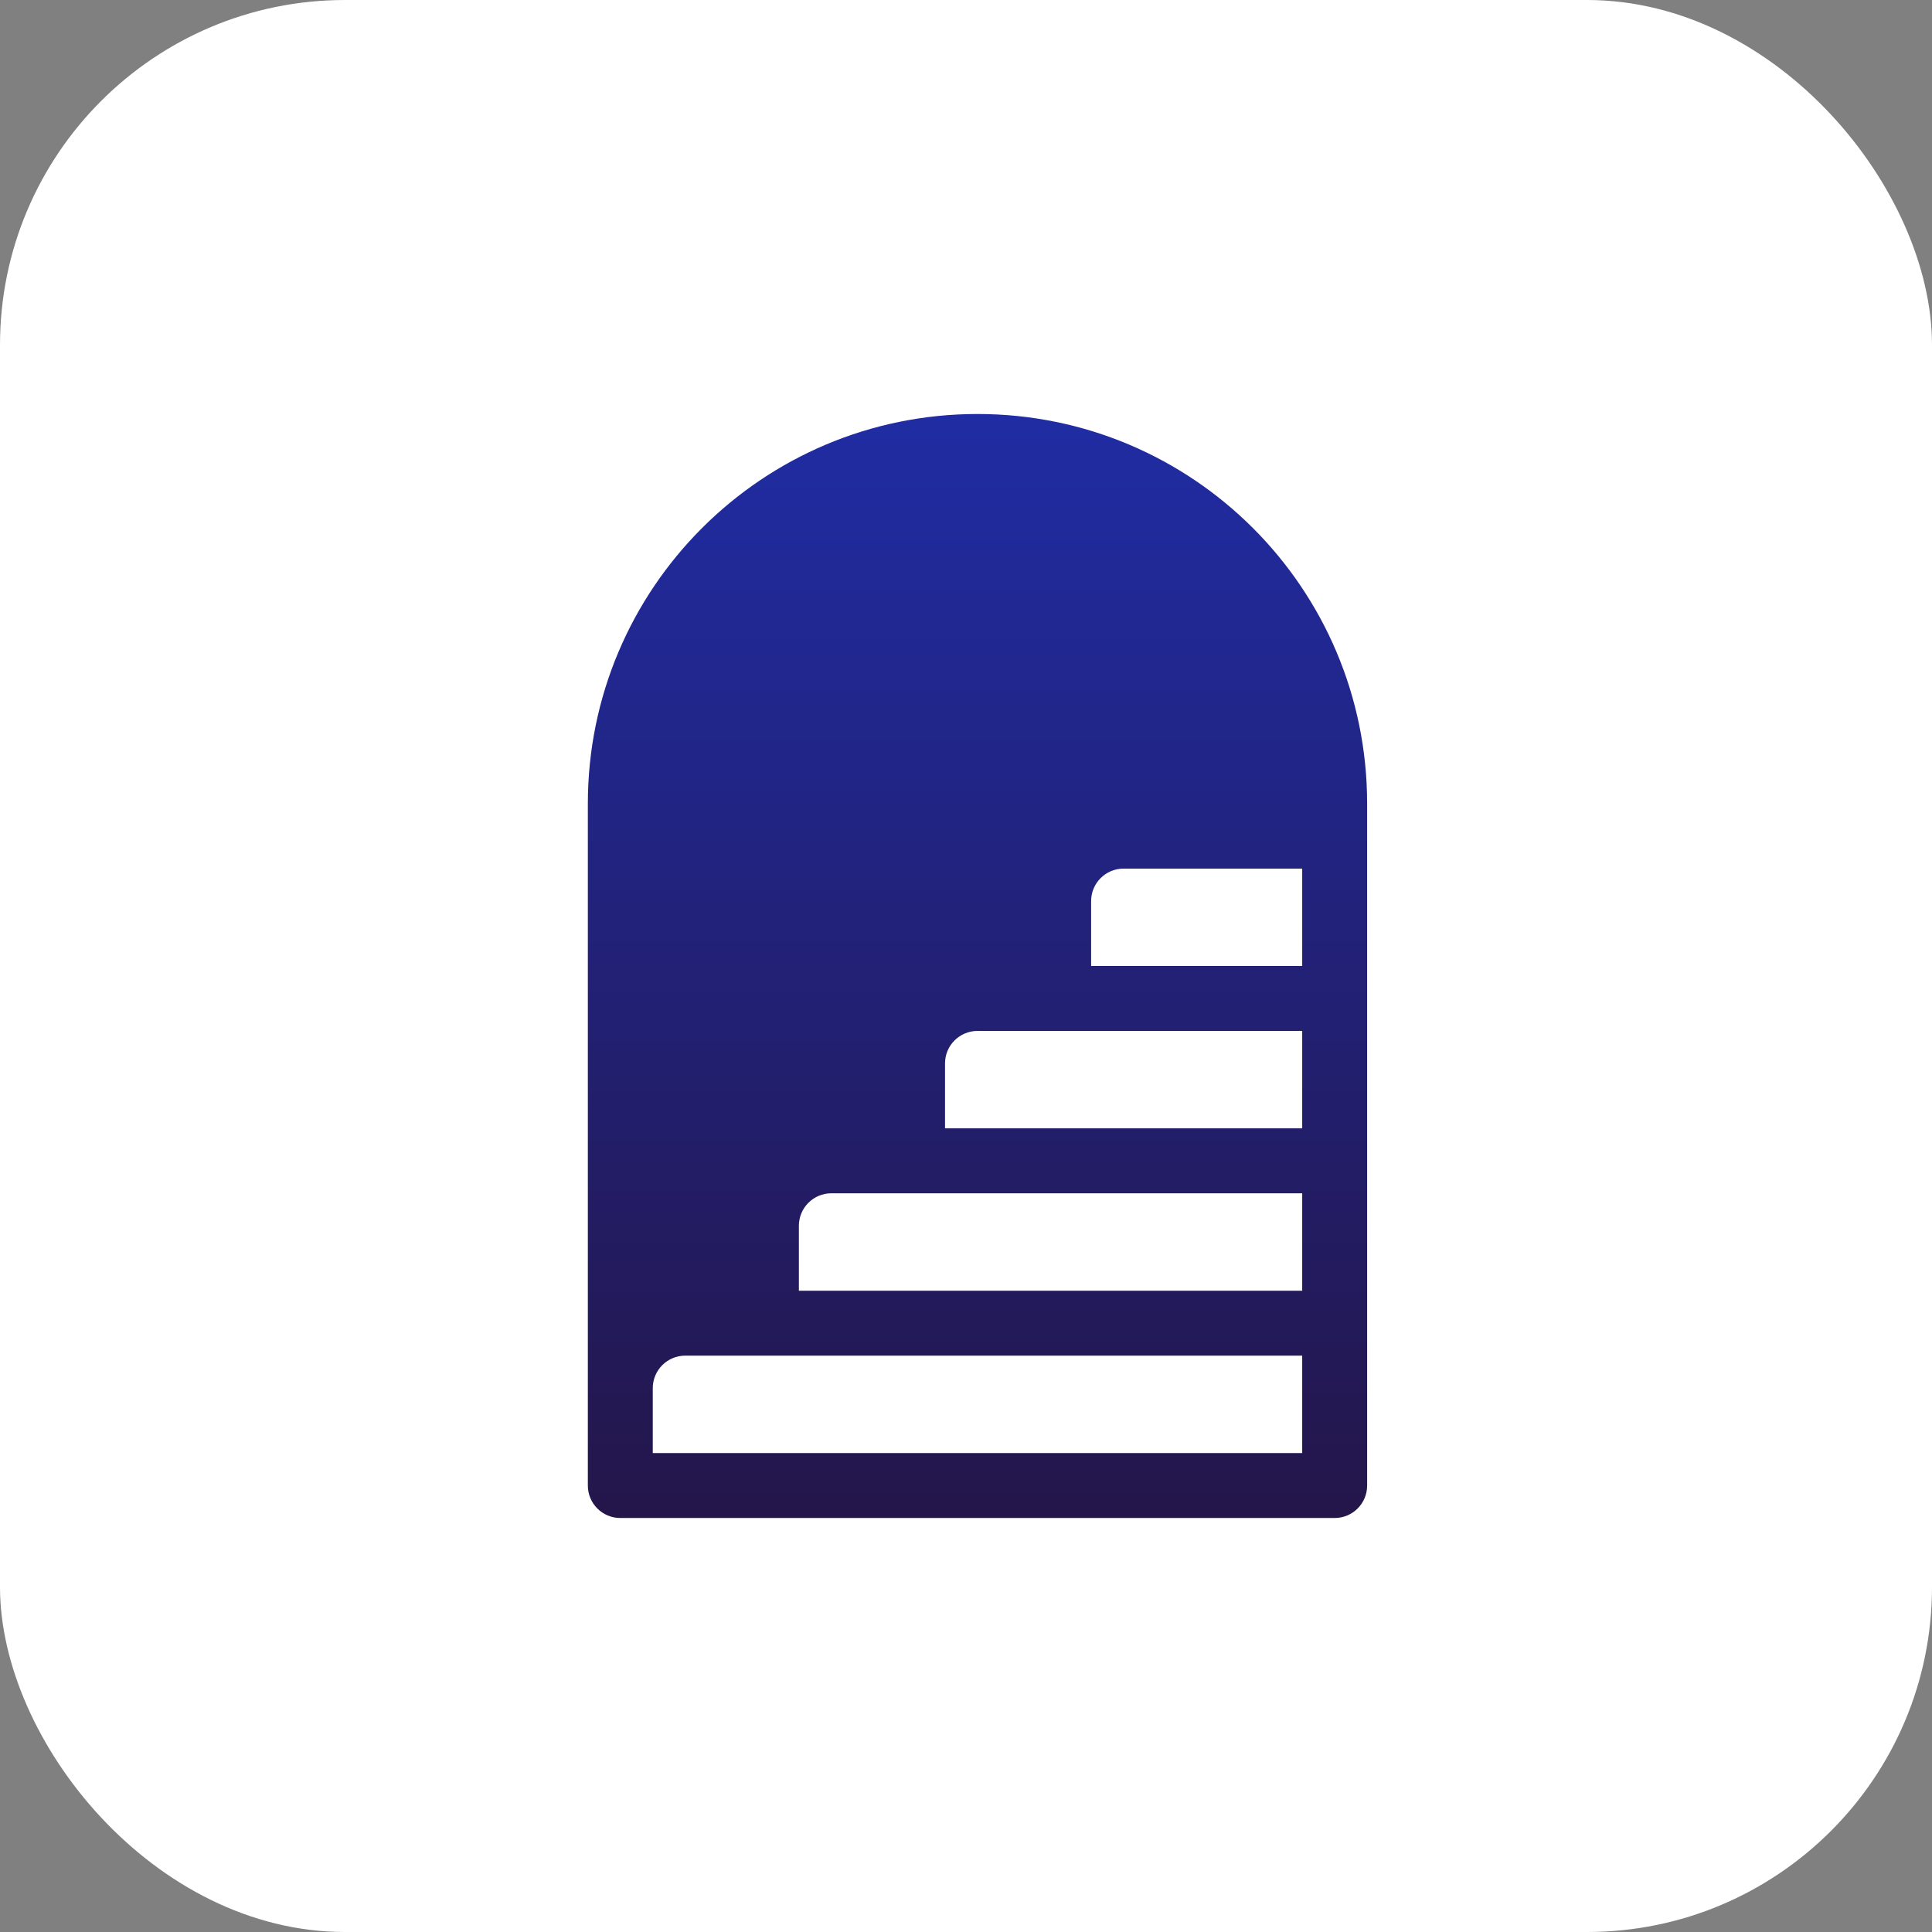
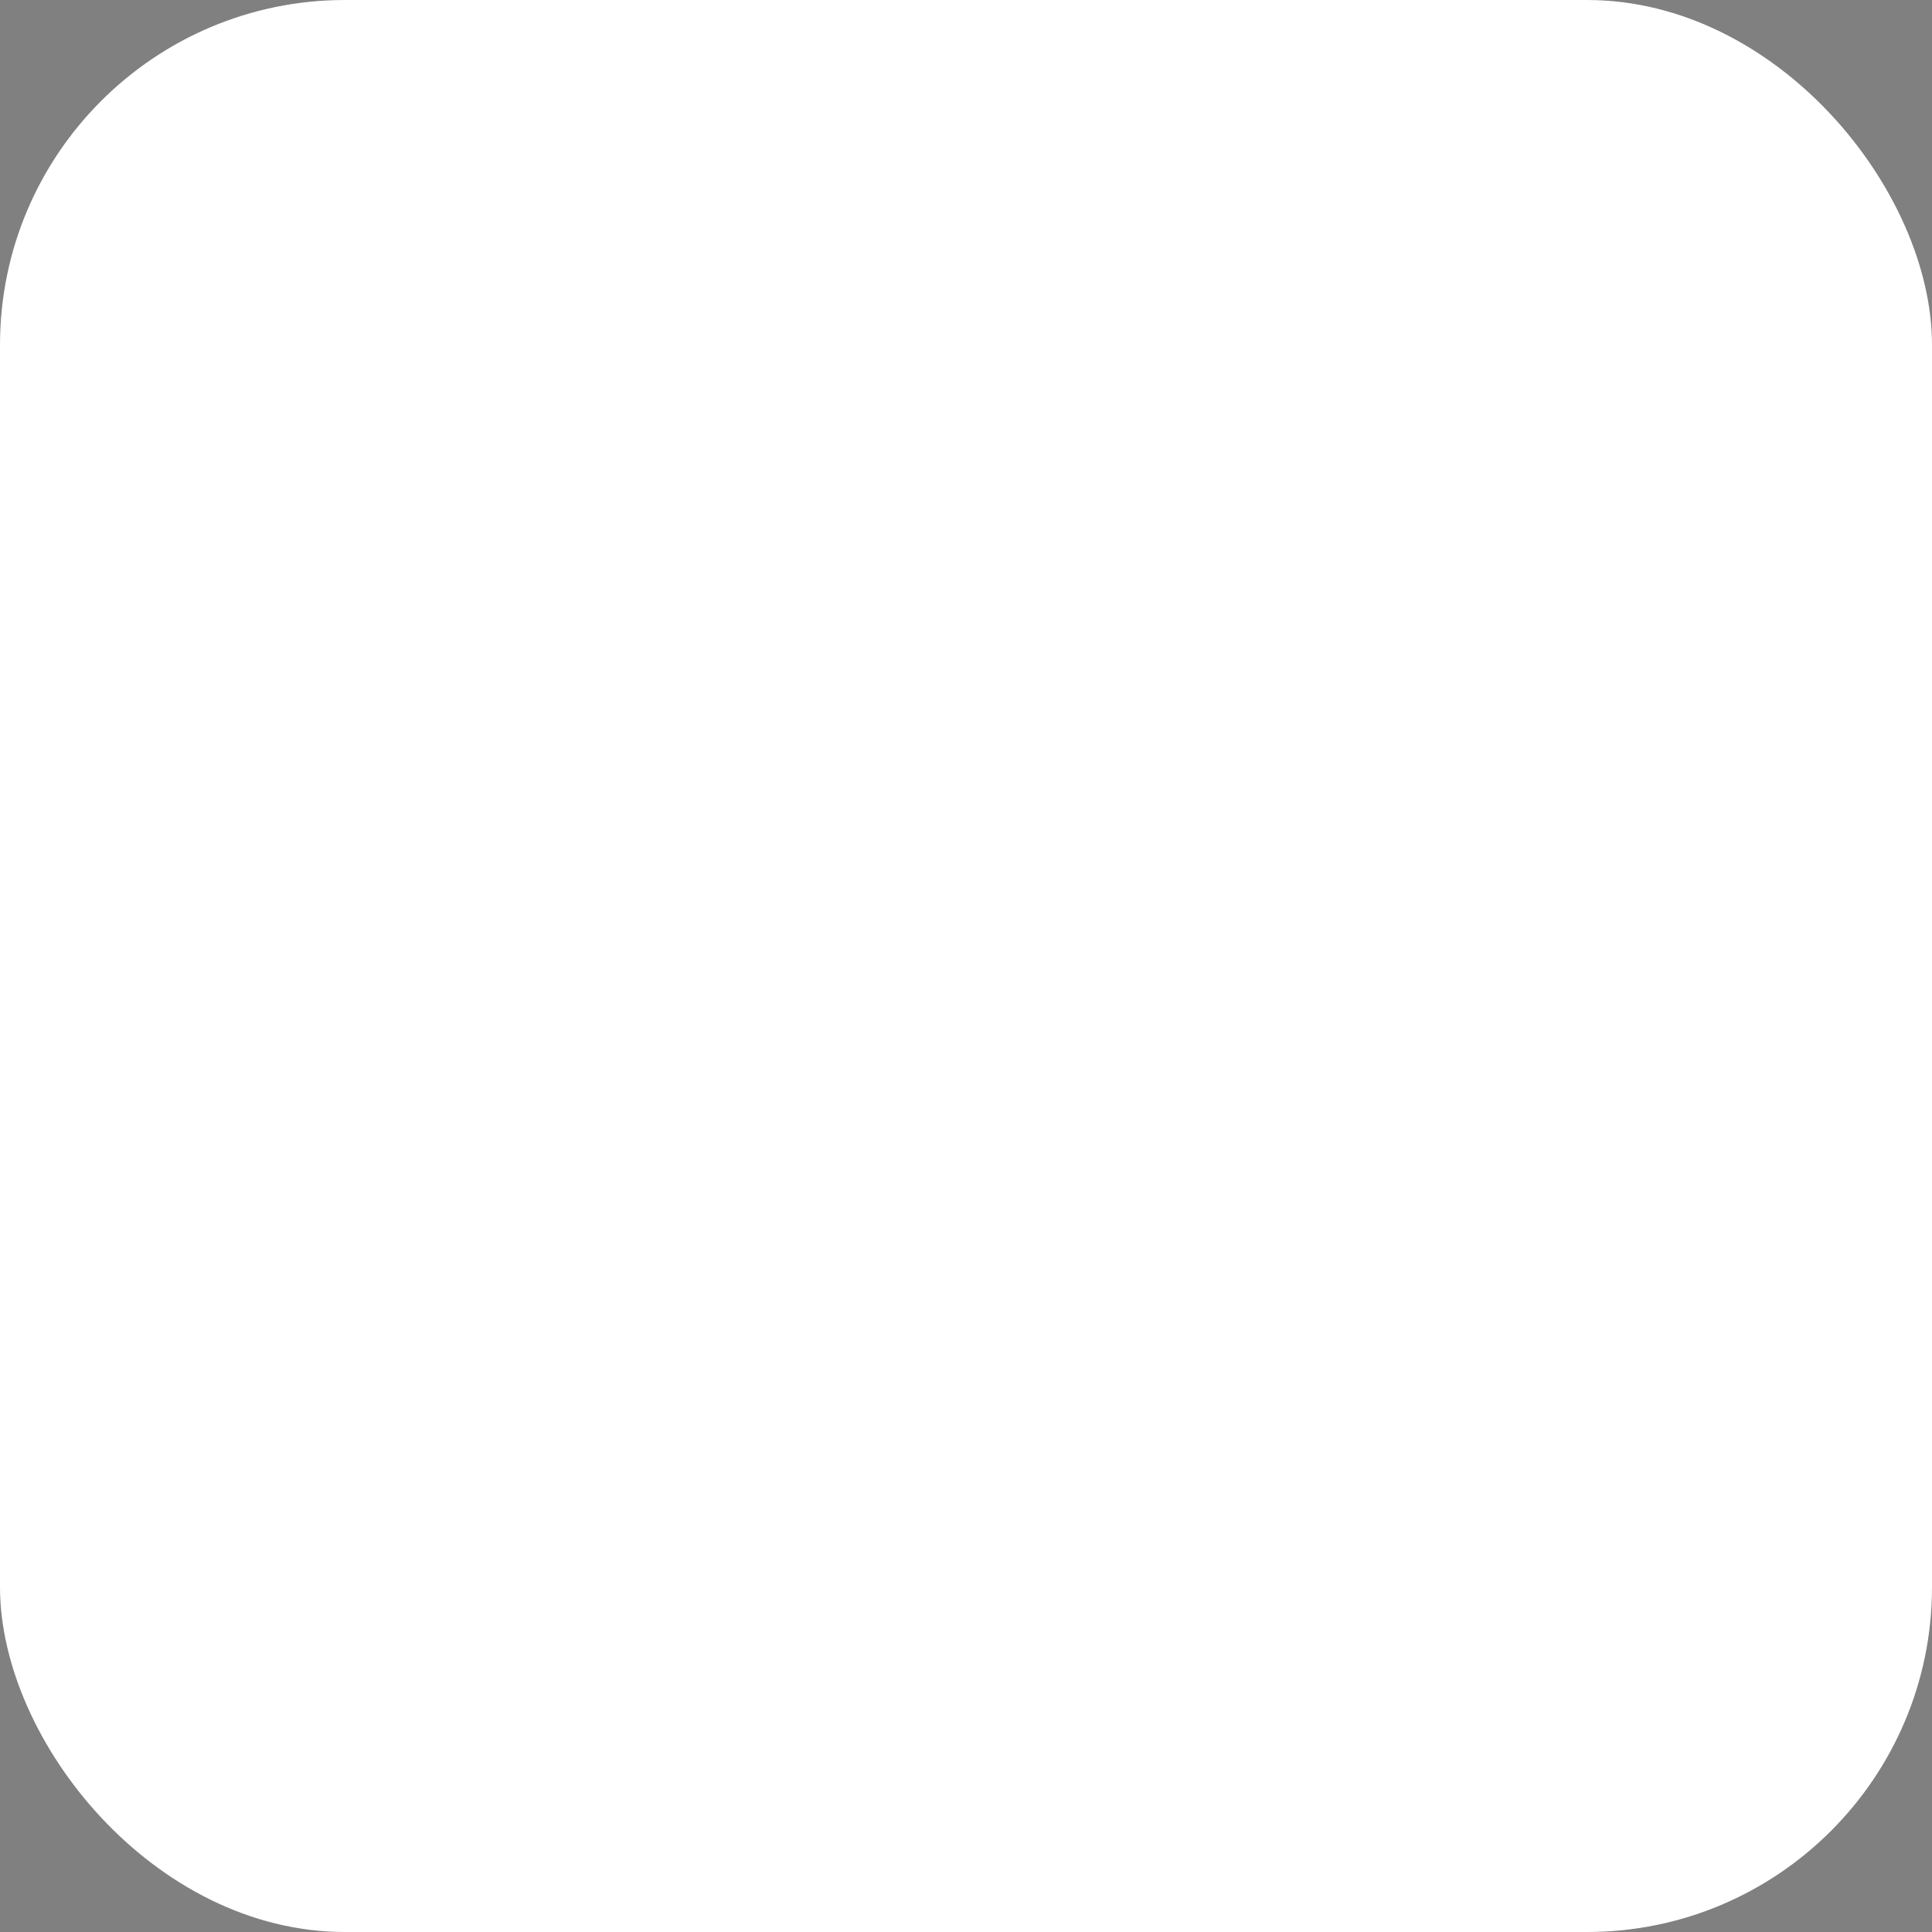
<svg xmlns="http://www.w3.org/2000/svg" width="56" height="56" viewBox="0 0 56 56" fill="none">
  <rect x="0" y="0" width="56" height="56" fill="#808080" stroke="none" />
  <rect width="56" height="56" rx="10" fill="white" />
  <g clip-path="url(#clip0_308_16051)">
-     <path d="M28.333 12C34.571 12 39.627 17.057 39.627 23.294V43.059C39.627 43.579 39.206 44 38.686 44H17.98C17.46 44 17.039 43.579 17.039 43.059V23.294C17.039 17.057 22.095 12 28.333 12V12ZM18.921 40.235V42.118H37.745V39.294H19.862C19.343 39.294 18.921 39.715 18.921 40.235ZM23.156 35.529V37.412H37.745V34.588H24.098C23.578 34.588 23.156 35.01 23.156 35.529ZM27.392 30.823V32.706H37.745V29.882H28.333C27.813 29.882 27.392 30.304 27.392 30.823ZM31.627 26.118V28H37.745V25.177H32.568C32.048 25.177 31.627 25.598 31.627 26.118Z" fill="url(#paint0_linear_308_16051)" />
+     <path d="M28.333 12C34.571 12 39.627 17.057 39.627 23.294V43.059C39.627 43.579 39.206 44 38.686 44H17.98C17.46 44 17.039 43.579 17.039 43.059V23.294C17.039 17.057 22.095 12 28.333 12V12ZM18.921 40.235H37.745V39.294H19.862C19.343 39.294 18.921 39.715 18.921 40.235ZM23.156 35.529V37.412H37.745V34.588H24.098C23.578 34.588 23.156 35.01 23.156 35.529ZM27.392 30.823V32.706H37.745V29.882H28.333C27.813 29.882 27.392 30.304 27.392 30.823ZM31.627 26.118V28H37.745V25.177H32.568C32.048 25.177 31.627 25.598 31.627 26.118Z" fill="url(#paint0_linear_308_16051)" />
  </g>
  <defs>
    <linearGradient id="paint0_linear_308_16051" x1="28.333" y1="12" x2="28.333" y2="44" gradientUnits="userSpaceOnUse">
      <stop stop-color="#202CA3" />
      <stop offset="1" stop-color="#24164A" />
    </linearGradient>
    <clipPath id="clip0_308_16051">
-       <rect width="32" height="32" fill="white" transform="translate(12.333 12)" />
-     </clipPath>
+       </clipPath>
  </defs>
</svg>